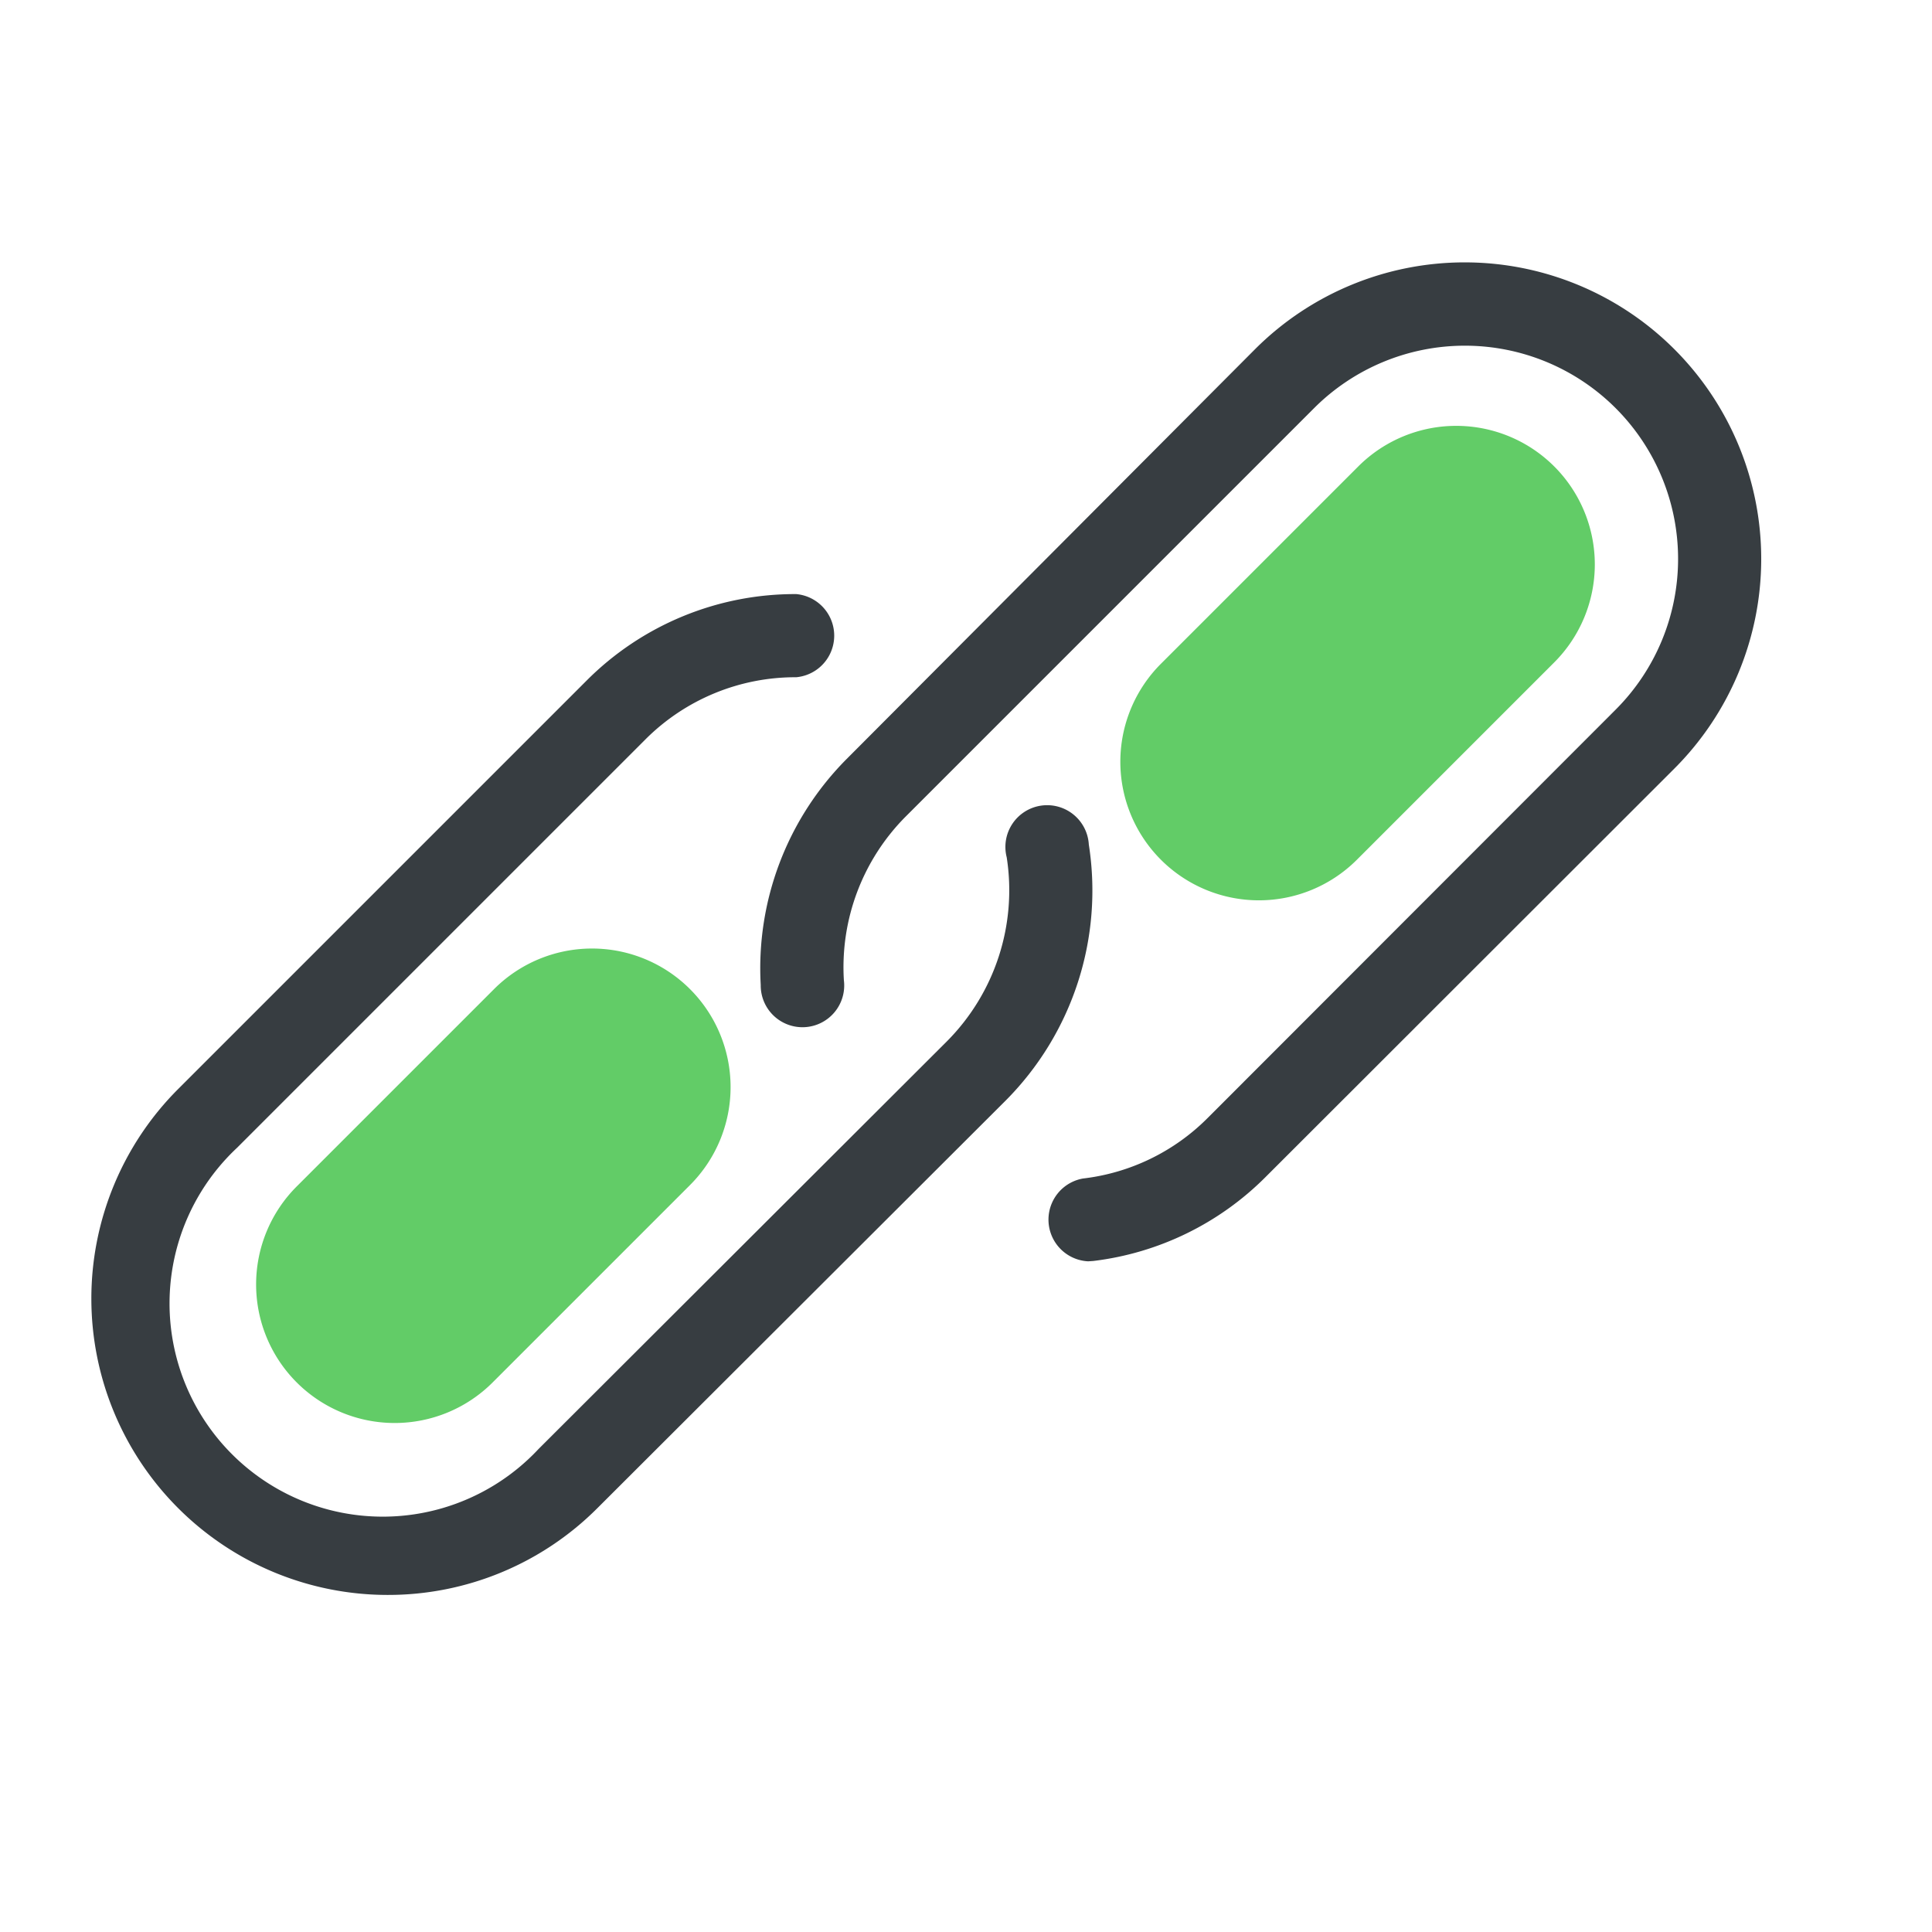
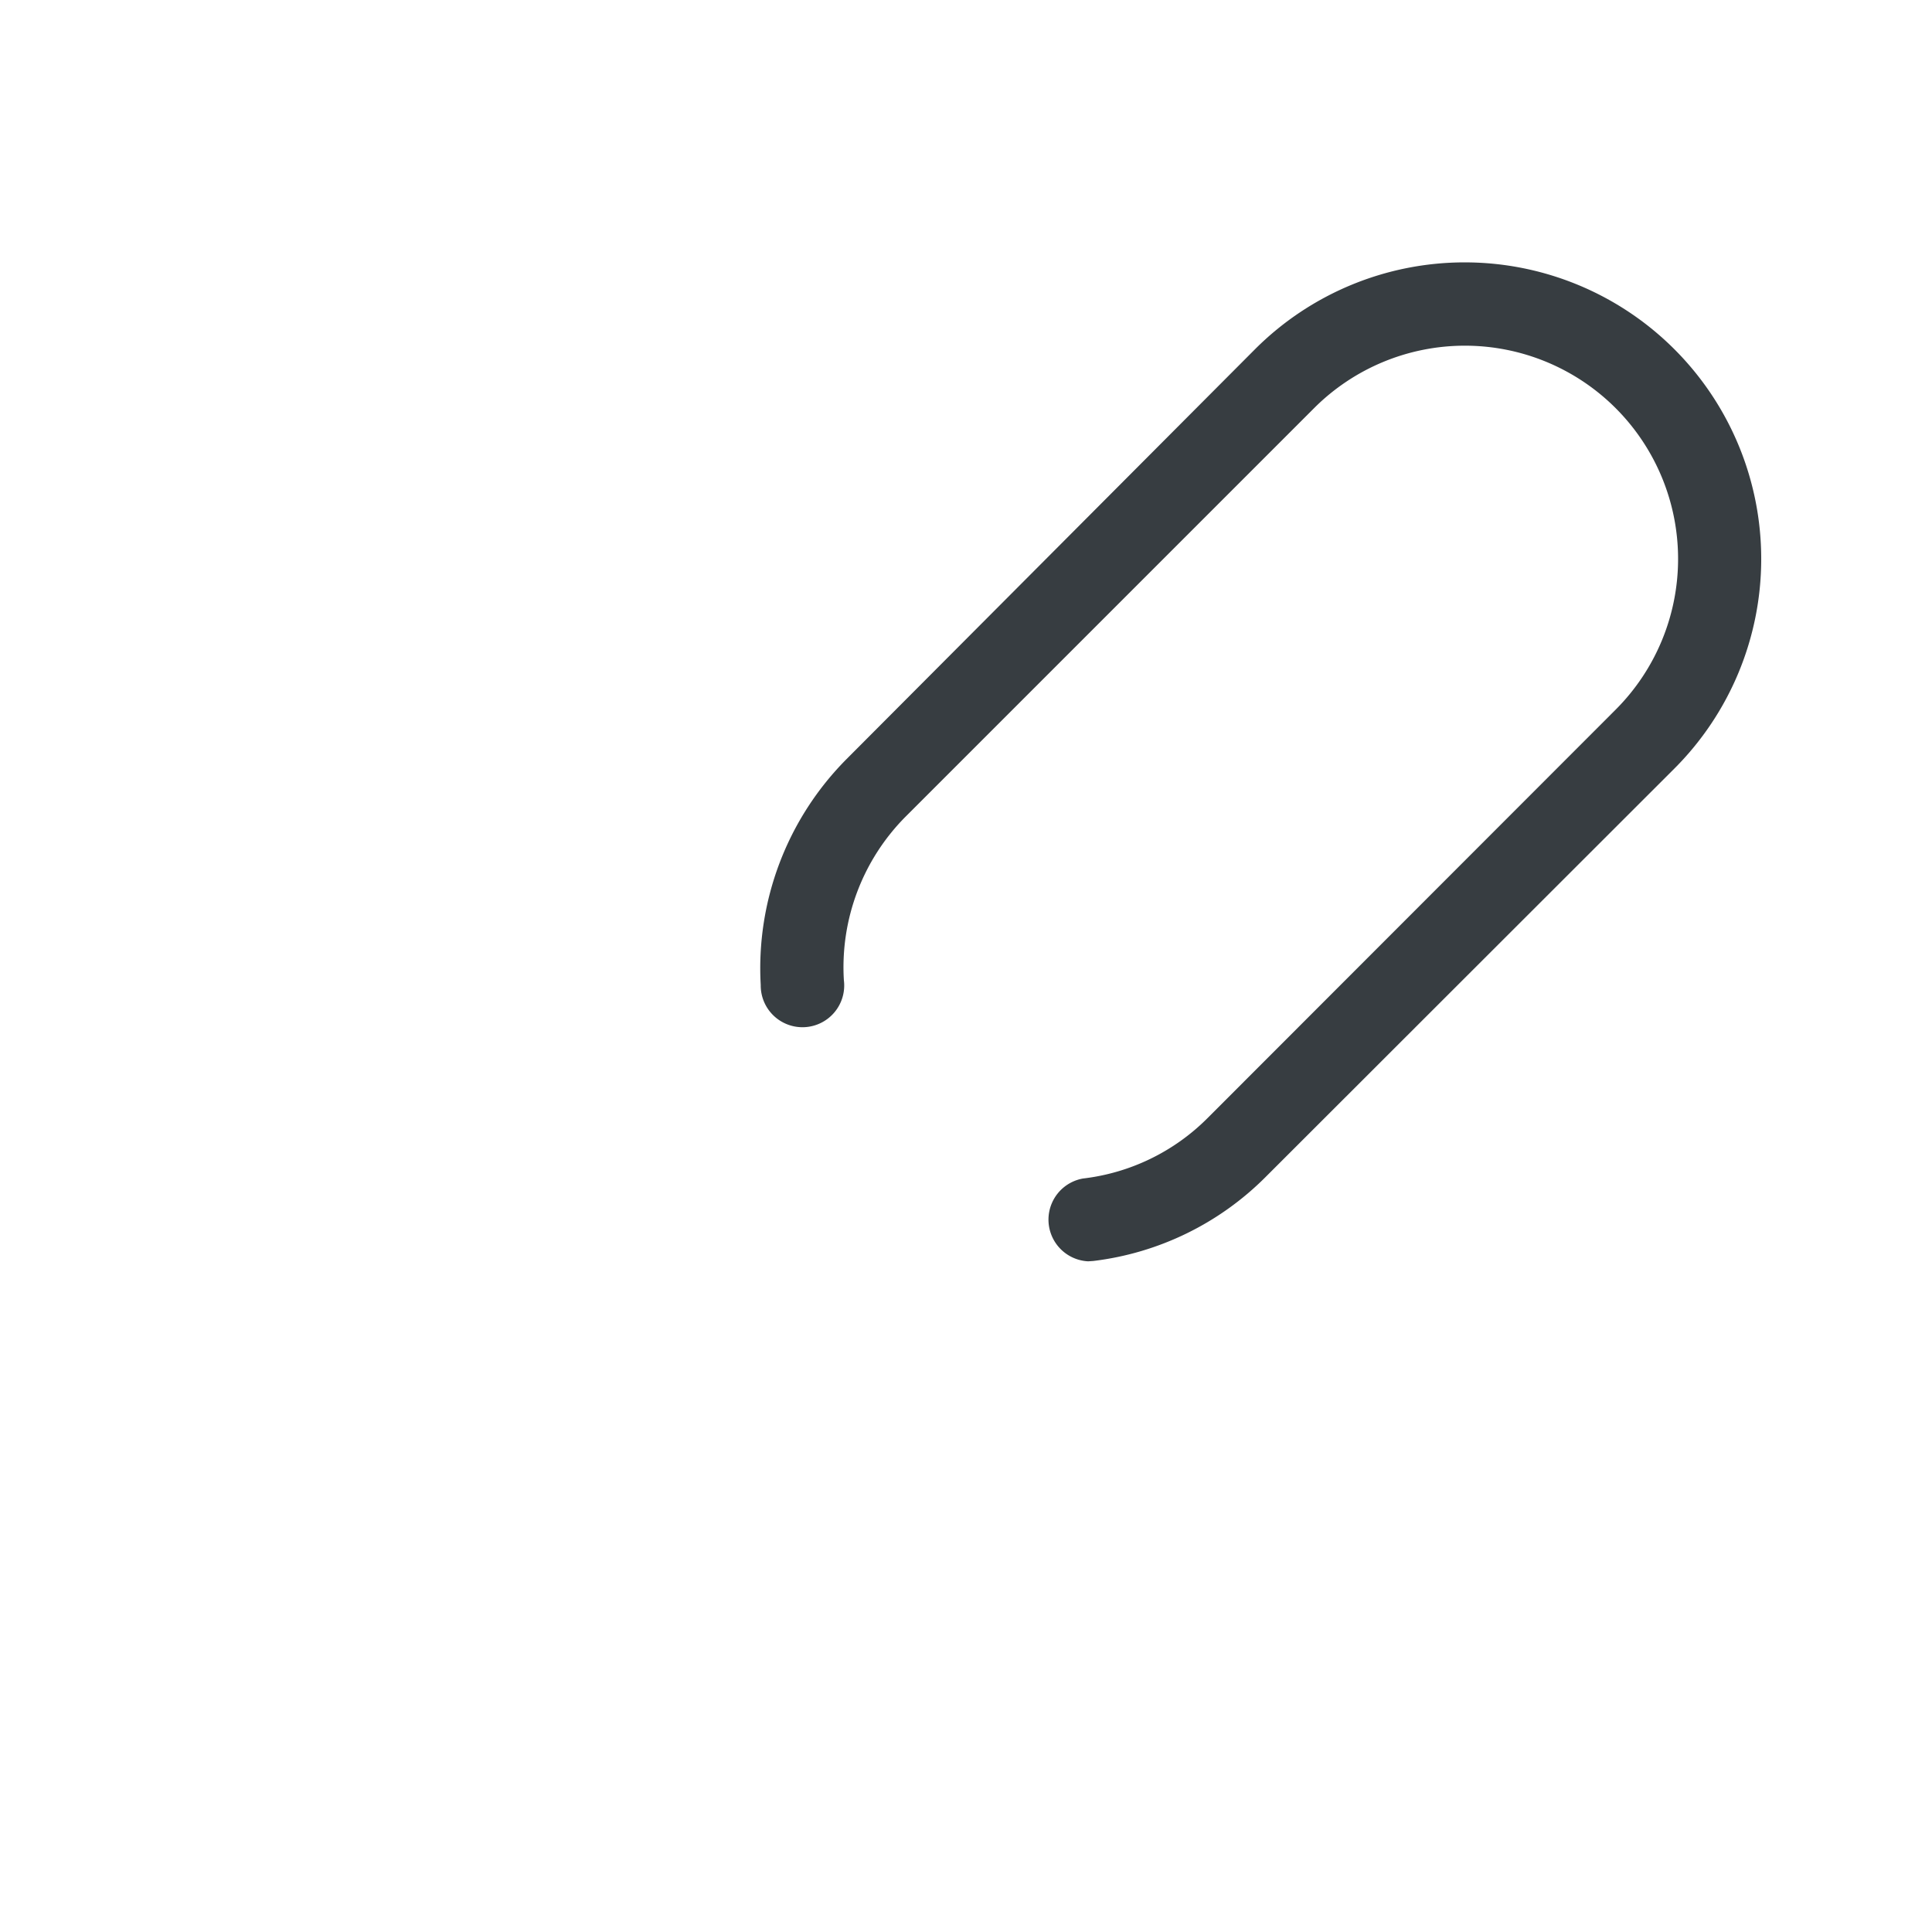
<svg xmlns="http://www.w3.org/2000/svg" t="1563269263948" class="icon" viewBox="0 0 1024 1024" version="1.1" p-id="4416" width="200" height="200">
  <defs>
    <style type="text/css" />
  </defs>
-   <path d="M205.531 845.349a157.074 157.074 0 0 1-111.177-268.069L310.857 360.777a155.977 155.977 0 0 1 111.177-45.897 22.126 22.126 0 0 1 0 44.069 112.274 112.274 0 0 0-79.909 32.914L125.623 608.366A113.006 113.006 0 1 0 285.44 768l216.503-216.137a113.554 113.554 0 0 0 31.634-97.463 22.126 22.126 0 1 1 43.52-6.766 157.806 157.806 0 0 1-43.886 135.497L316.526 799.451a156.709 156.709 0 0 1-110.994 45.897z" fill="#373D41" p-id="4417" />
  <path d="M576.731 668.526a22.126 22.126 0 0 1-2.743-43.886A111.543 111.543 0 0 0 640 592.64l216.32-216.503a113.006 113.006 0 1 0-159.817-159.817L480 432.823a113.189 113.189 0 0 0-32.731 86.674 22.126 22.126 0 1 1-44.069 2.56A157.257 157.257 0 0 1 448.731 402.286l216.503-217.234a157.074 157.074 0 1 1 222.171 222.354L670.903 623.726a155.246 155.246 0 0 1-91.429 44.617z" fill="#373D41" p-id="4418" />
-   <path d="M365.714 628.114l-104.594 104.594a73.143 73.143 0 1 1-103.863-103.863l104.594-104.594A73.143 73.143 0 0 1 365.714 628.114M823.771 351.086l-104.594 104.594a73.143 73.143 0 0 1-103.863-103.863l104.594-104.594a73.143 73.143 0 0 1 103.863 103.863" fill="#62CC67" p-id="4419" />
</svg>